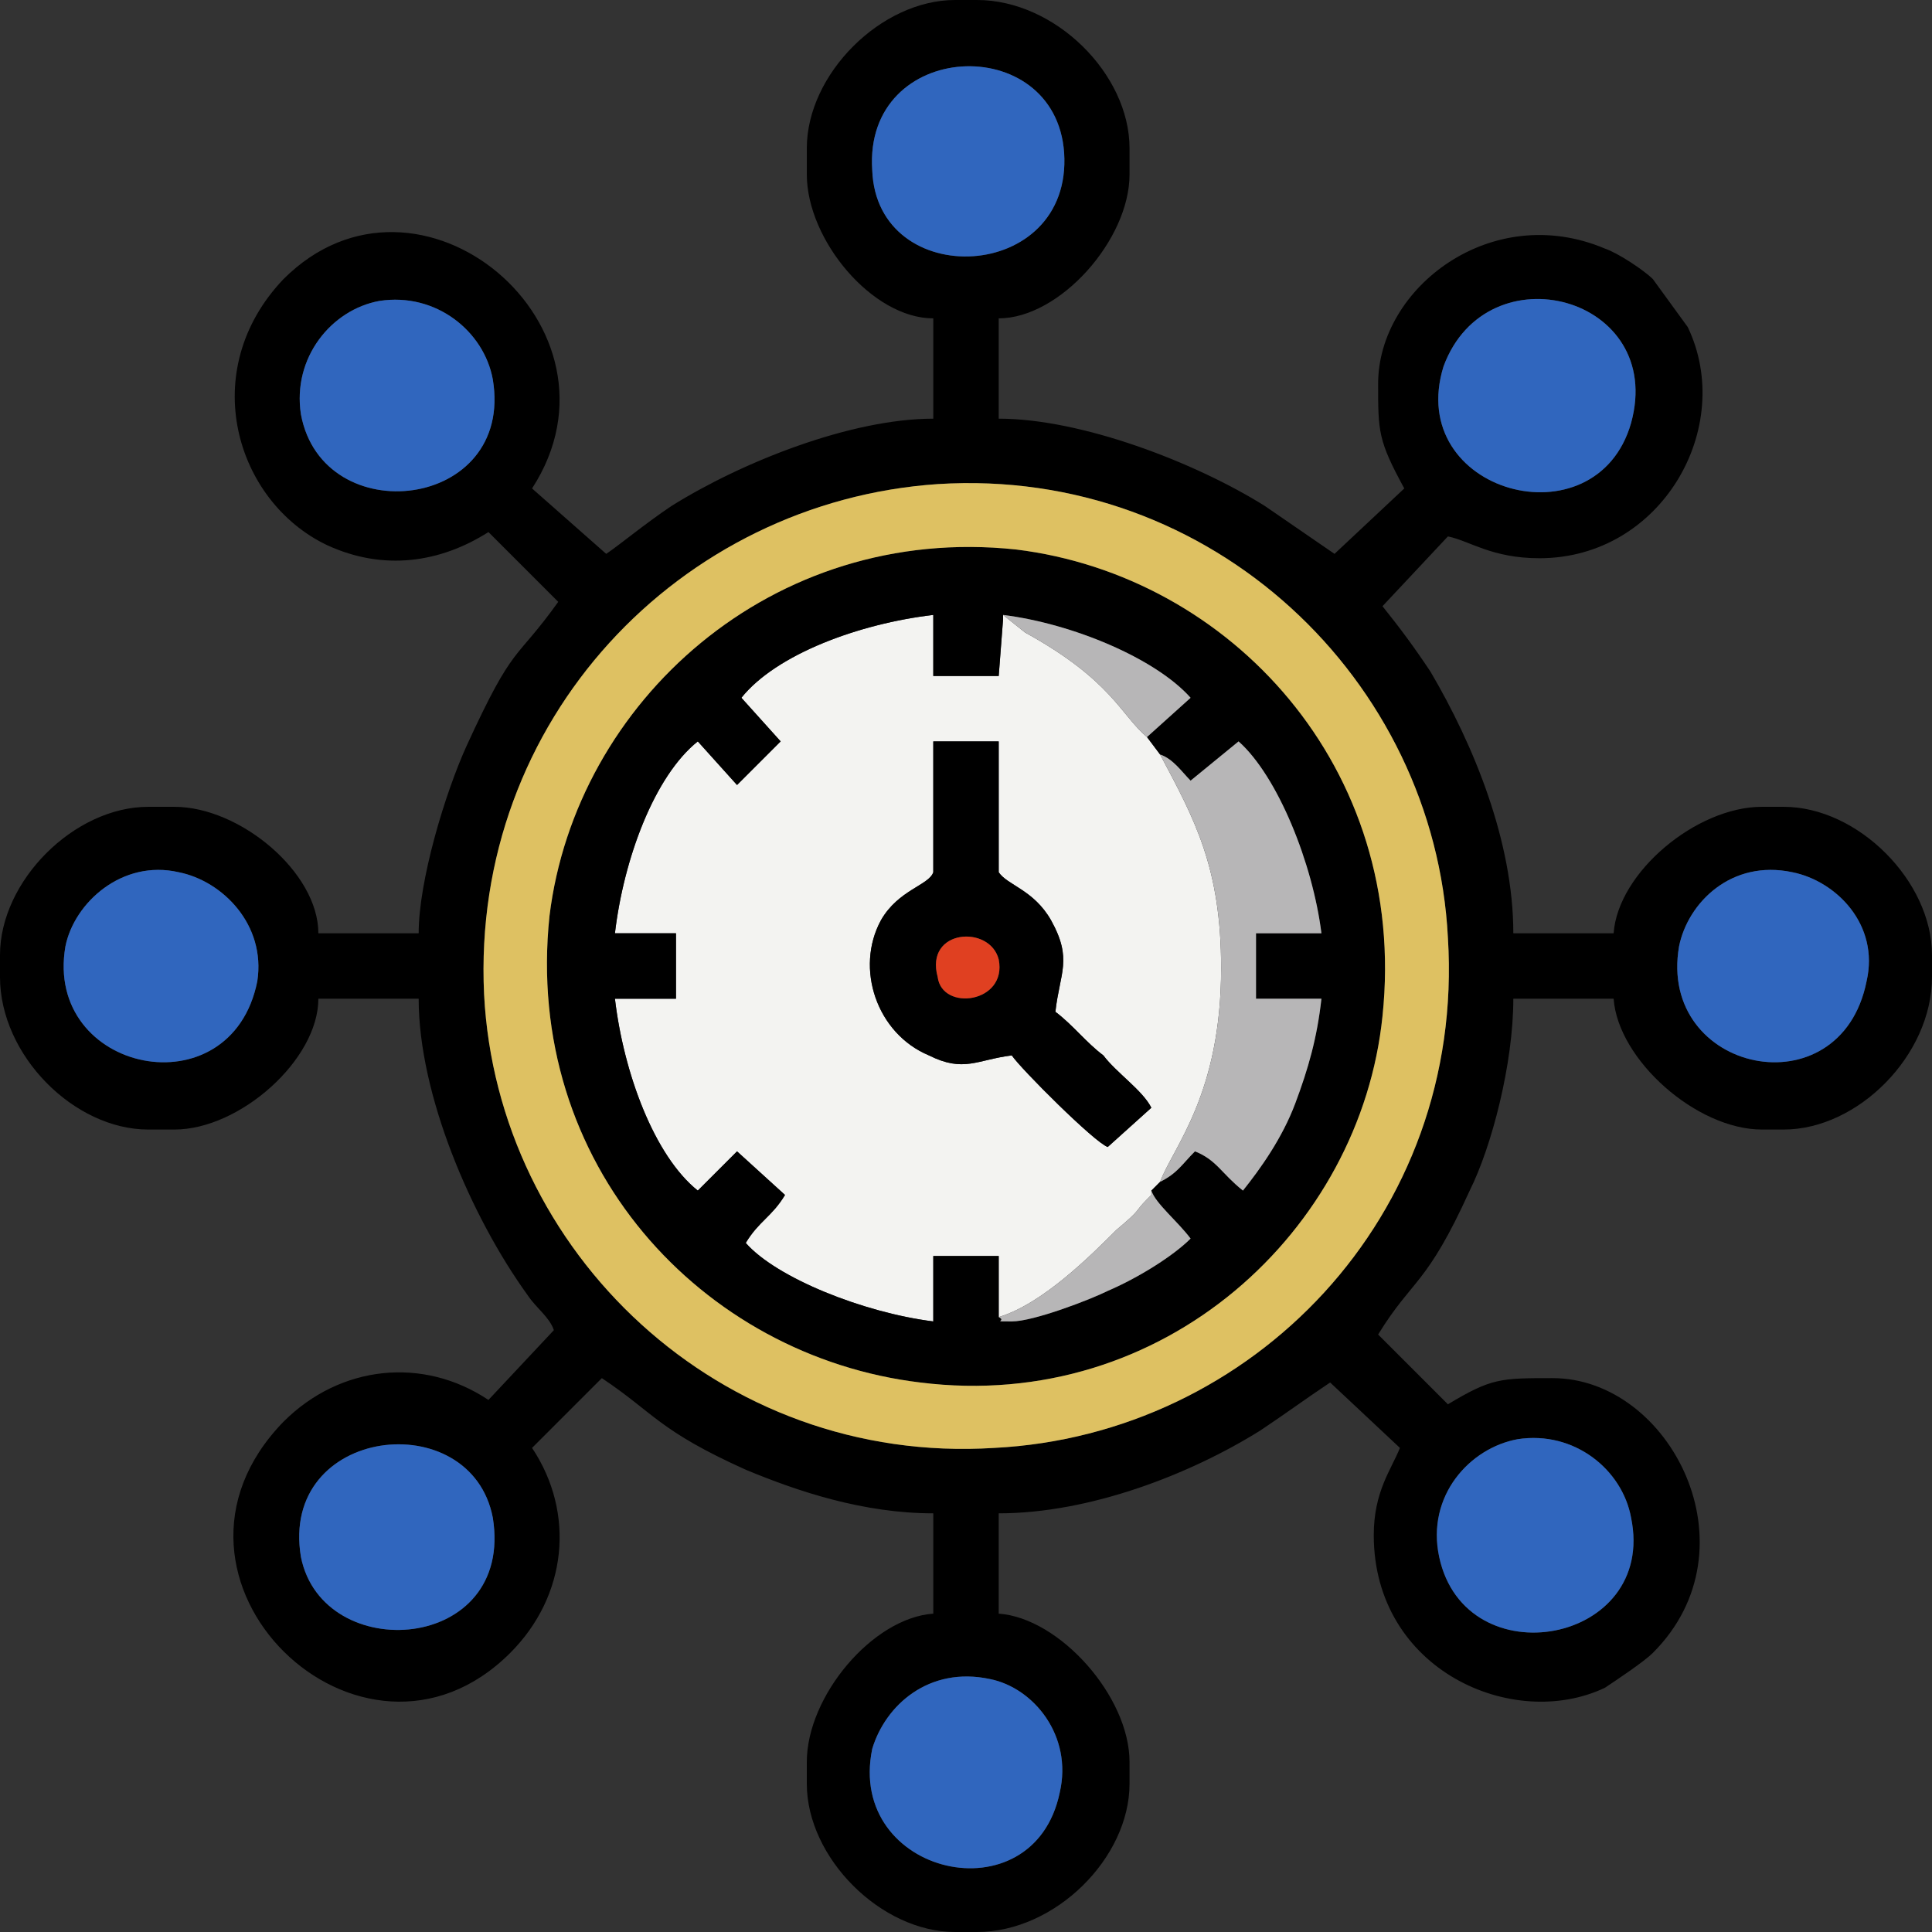
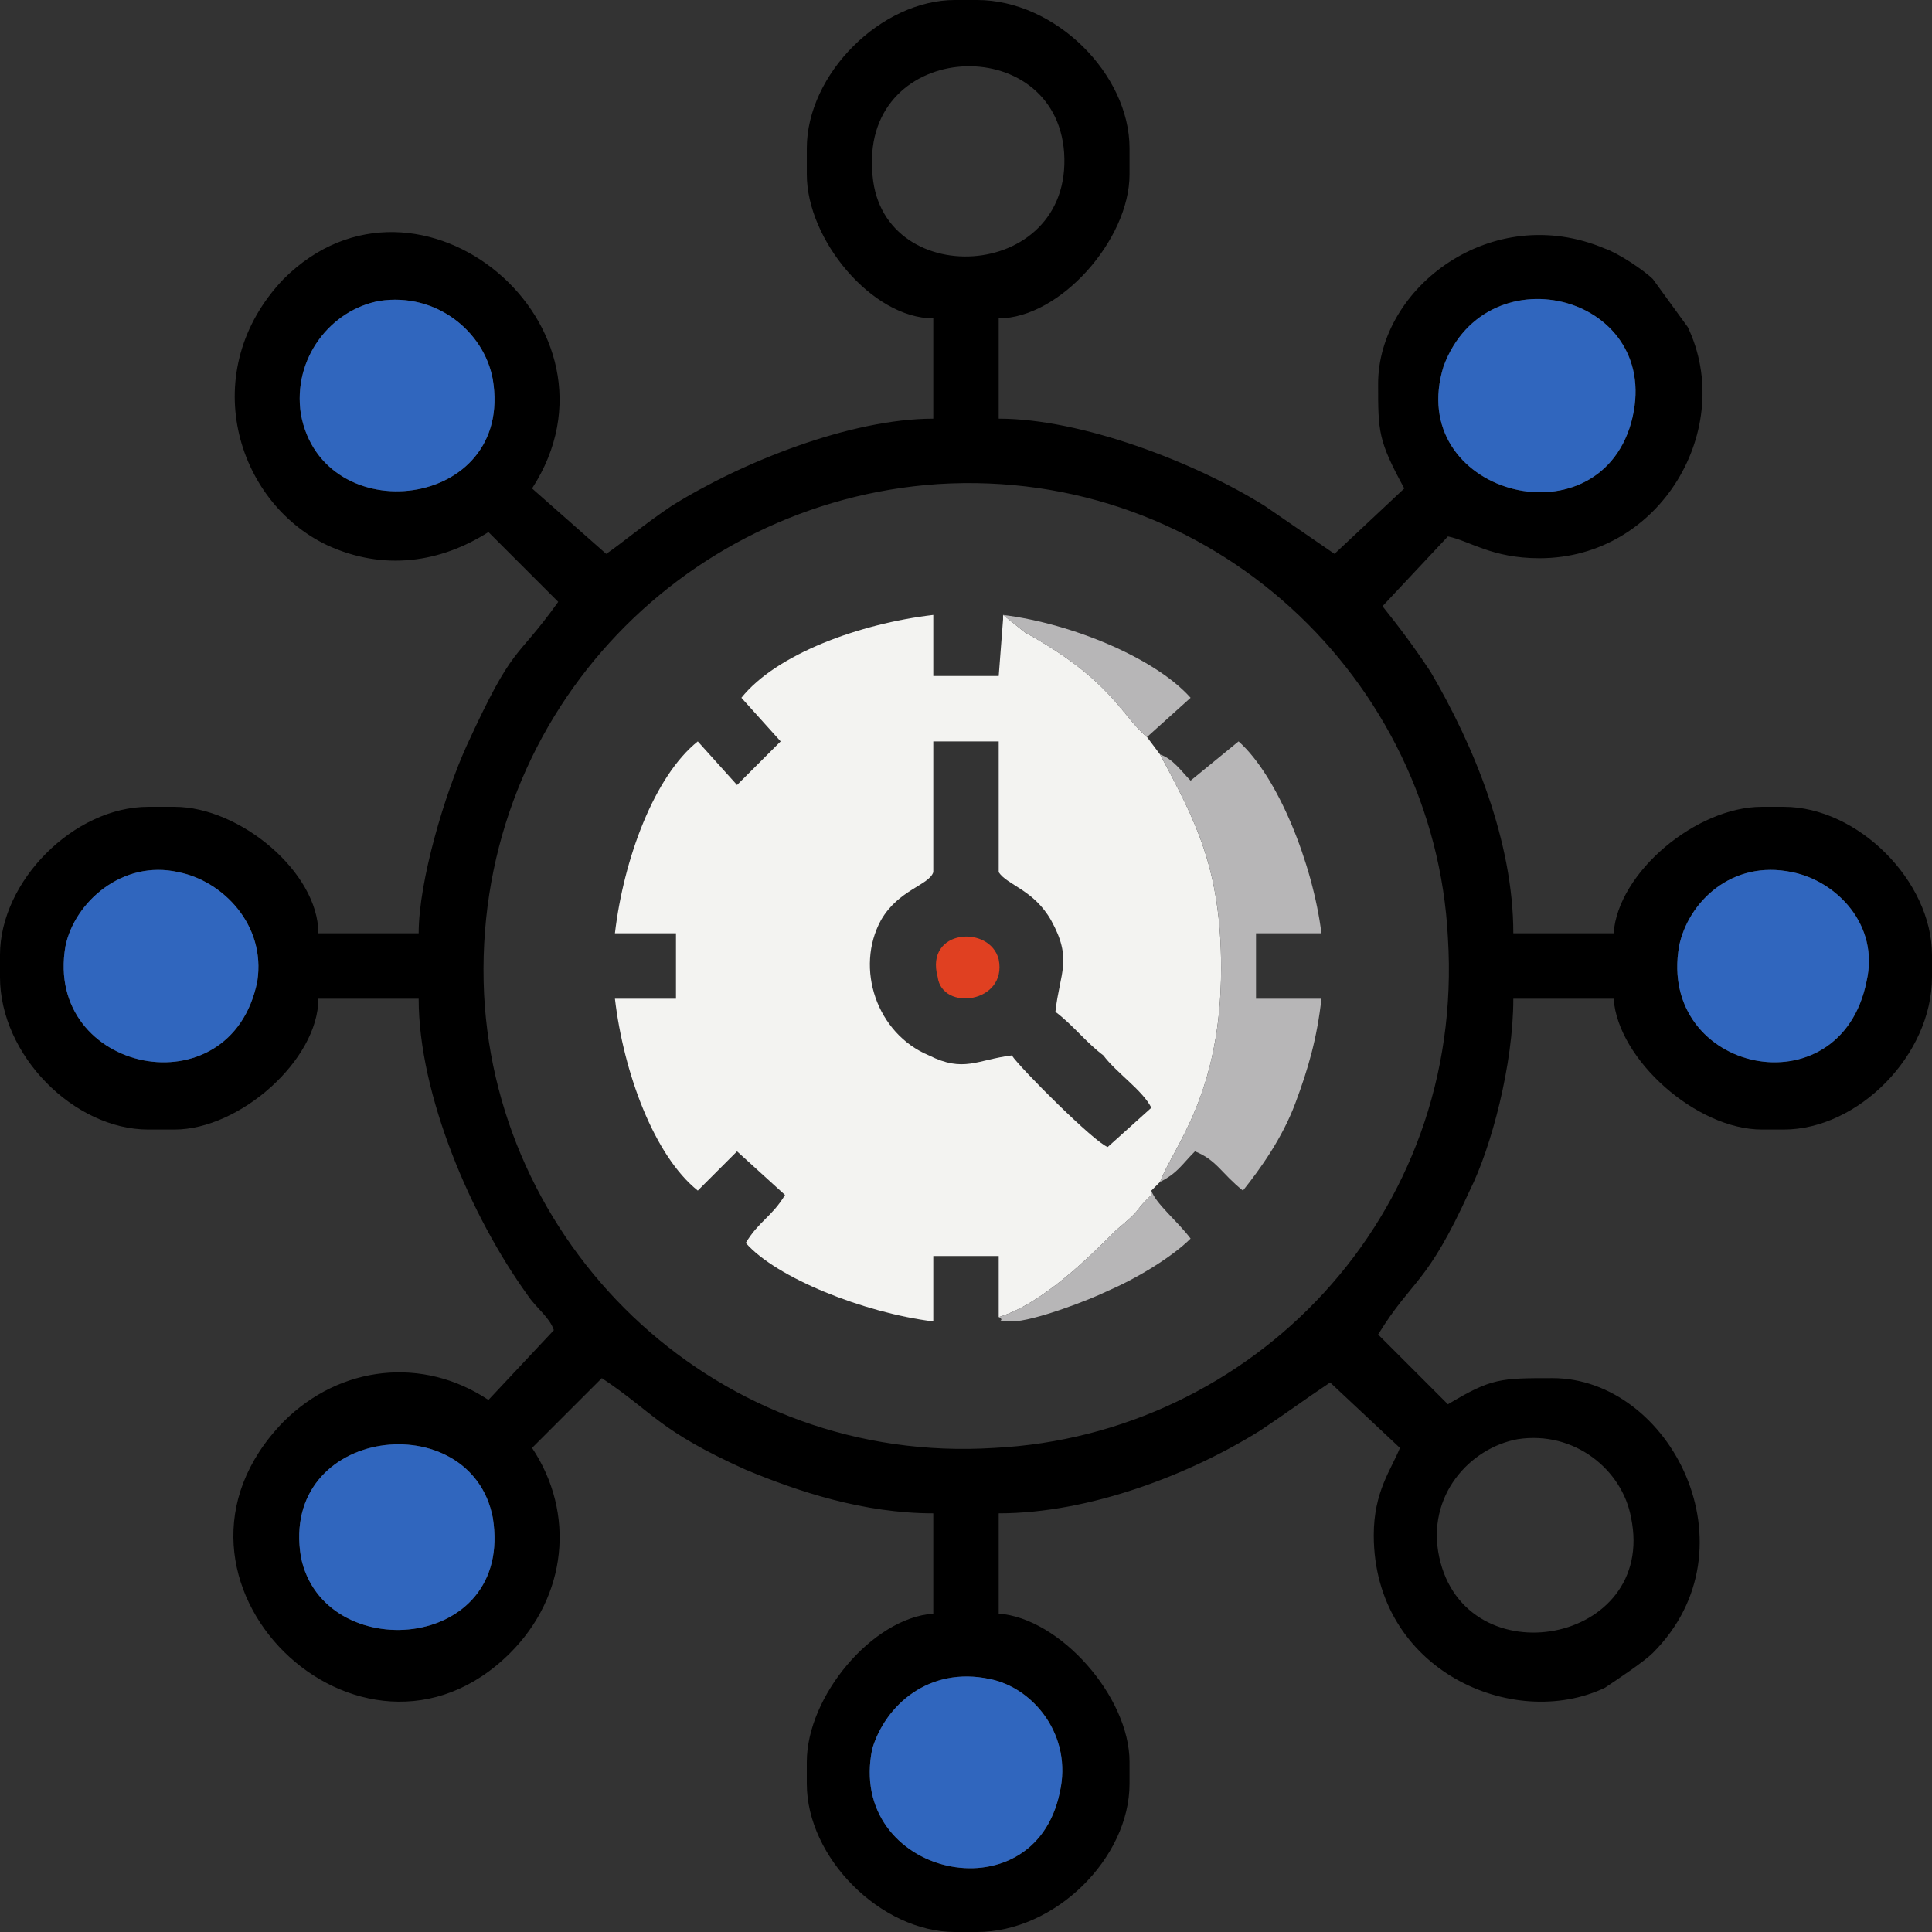
<svg xmlns="http://www.w3.org/2000/svg" xml:space="preserve" width="30px" height="30px" version="1.1" style="shape-rendering:geometricPrecision; text-rendering:geometricPrecision; image-rendering:optimizeQuality; fill-rule:evenodd; clip-rule:evenodd" viewBox="0 0 4.43 4.43">
  <rect x="0" y="0" width="4.43" height="4.43" fill="#333333" stroke="none" />
  <defs>
    <style type="text/css">
   
    .fil0 {fill:black}
    .fil4 {fill:#3066BE}
    .fil3 {fill:#B7B6B7}
    .fil2 {fill:#DEC162}
    .fil5 {fill:#E04021}
    .fil1 {fill:#F3F3F1}
   
  </style>
  </defs>
  <g id="Layer_x0020_1">
    <g id="_105553226116544">
      <path class="fil0" d="M2.43 4.11c-0.06,0.29 -0.49,0.19 -0.43,-0.1 0.03,-0.1 0.13,-0.19 0.27,-0.16 0.1,0.02 0.19,0.13 0.16,0.26zm0.87 -0.54c-0.03,-0.14 0.07,-0.25 0.18,-0.27 0.13,-0.02 0.24,0.07 0.26,0.18 0.06,0.29 -0.38,0.37 -0.44,0.09zm-2.61 0c-0.05,-0.3 0.39,-0.35 0.44,-0.09 0.05,0.31 -0.39,0.34 -0.44,0.09zm0.42 -1.29c-0.03,-0.63 0.45,-1.13 1.04,-1.17 0.63,-0.04 1.14,0.45 1.17,1.04 0.04,0.64 -0.45,1.14 -1.04,1.17 -0.63,0.04 -1.14,-0.45 -1.17,-1.04zm3.17 -0.03c-0.06,0.3 -0.48,0.21 -0.43,-0.08 0.02,-0.1 0.12,-0.2 0.26,-0.17 0.1,0.02 0.2,0.12 0.17,0.25zm-3.69 0c-0.06,0.3 -0.49,0.21 -0.44,-0.08 0.02,-0.1 0.13,-0.2 0.26,-0.17 0.1,0.02 0.2,0.12 0.18,0.25zm3.15 -1.28c-0.08,0.28 -0.52,0.16 -0.43,-0.13 0.1,-0.27 0.51,-0.16 0.43,0.13zm-3.05 -0.02c-0.02,-0.13 0.07,-0.24 0.18,-0.26 0.13,-0.02 0.24,0.07 0.26,0.18 0.05,0.3 -0.39,0.35 -0.44,0.08zm1.31 -0.56c-0.02,-0.3 0.42,-0.32 0.44,-0.04 0.02,0.3 -0.43,0.32 -0.44,0.04zm-0.15 -0.05l0 0.06c0,0.15 0.15,0.33 0.29,0.33l0 0.23c-0.19,0 -0.44,0.1 -0.6,0.2 -0.06,0.04 -0.12,0.09 -0.15,0.11l-0.17 -0.15c0.24,-0.37 -0.26,-0.79 -0.57,-0.48 -0.2,0.21 -0.11,0.51 0.1,0.61 0.13,0.06 0.26,0.04 0.37,-0.03l0.16 0.16c-0.1,0.14 -0.1,0.09 -0.21,0.33 -0.05,0.11 -0.11,0.31 -0.11,0.43l-0.23 0c0,-0.14 -0.18,-0.29 -0.33,-0.29l-0.06 0c-0.17,0 -0.34,0.17 -0.34,0.34l0 0.05c0,0.18 0.17,0.35 0.34,0.35l0.06 0c0.15,0 0.33,-0.16 0.33,-0.3l0.23 0c0,0.22 0.12,0.5 0.25,0.68 0.02,0.03 0.05,0.05 0.06,0.08l-0.15 0.16c-0.15,-0.1 -0.34,-0.08 -0.47,0.05 -0.35,0.36 0.18,0.87 0.52,0.53 0.13,-0.13 0.15,-0.32 0.05,-0.47l0.16 -0.16c0.12,0.08 0.13,0.12 0.33,0.21 0.12,0.05 0.27,0.1 0.43,0.1l0 0.23c-0.14,0.01 -0.29,0.19 -0.29,0.34l0 0.05c0,0.17 0.17,0.34 0.34,0.34l0.05 0c0.18,0 0.35,-0.17 0.35,-0.34l0 -0.05c0,-0.15 -0.16,-0.33 -0.3,-0.34l0 -0.23c0.21,0 0.44,-0.09 0.6,-0.19 0.06,-0.04 0.1,-0.07 0.16,-0.11l0.16 0.15c-0.02,0.05 -0.06,0.1 -0.06,0.2 0,0.31 0.32,0.45 0.53,0.35 0.03,-0.02 0.09,-0.06 0.11,-0.08 0.24,-0.24 0.04,-0.63 -0.23,-0.63 -0.12,0 -0.14,0 -0.24,0.06l-0.16 -0.16c0.08,-0.13 0.11,-0.11 0.21,-0.33 0.05,-0.1 0.1,-0.29 0.1,-0.44l0.23 0c0.01,0.14 0.19,0.3 0.34,0.3l0.05 0c0.17,0 0.34,-0.17 0.34,-0.35l0 -0.05c0,-0.17 -0.17,-0.34 -0.34,-0.34l-0.05 0c-0.15,0 -0.33,0.15 -0.34,0.29l-0.23 0c0,-0.21 -0.09,-0.43 -0.19,-0.6 -0.04,-0.06 -0.07,-0.1 -0.11,-0.15l0.15 -0.16c0.05,0.01 0.1,0.05 0.21,0.05 0.28,0 0.45,-0.3 0.34,-0.53l-0.08 -0.11c-0.02,-0.02 -0.08,-0.06 -0.11,-0.07 -0.26,-0.11 -0.52,0.09 -0.52,0.31 0,0.11 0,0.13 0.06,0.24l-0.16 0.15 -0.16 -0.11c-0.16,-0.1 -0.42,-0.2 -0.61,-0.2l0 -0.23c0.14,0 0.3,-0.18 0.3,-0.33l0 -0.06c0,-0.17 -0.17,-0.34 -0.35,-0.34l-0.05 0c-0.17,0 -0.34,0.17 -0.34,0.34z" />
      <path class="fil1" d="M2.14 2l0 -0.3 0.15 0 0 0.3c0.02,0.03 0.08,0.04 0.12,0.11 0.05,0.09 0.02,0.12 0.01,0.21 0.04,0.03 0.07,0.07 0.11,0.1 0.03,0.04 0.09,0.08 0.11,0.12l-0.1 0.09c-0.03,-0.01 -0.2,-0.18 -0.22,-0.21 -0.08,0.01 -0.11,0.04 -0.19,0 -0.12,-0.05 -0.17,-0.2 -0.11,-0.31 0.04,-0.07 0.11,-0.08 0.12,-0.11zm0.15 1.02c0.1,-0.03 0.21,-0.14 0.27,-0.2 0.06,-0.05 0.04,-0.04 0.07,-0.07l0.01 -0.01c0,-0.01 0,-0.01 0,-0.01l0.02 -0.02c0.03,-0.08 0.14,-0.2 0.14,-0.49 0,-0.23 -0.06,-0.34 -0.14,-0.49l-0.03 -0.04c-0.06,-0.05 -0.08,-0.13 -0.28,-0.24l-0.05 -0.04c0,0 0,0.01 0,0.01l-0.01 0.13 -0.15 0 0 -0.14c-0.17,0.02 -0.36,0.09 -0.44,0.19l0.09 0.1 -0.1 0.1 -0.09 -0.1c-0.1,0.08 -0.17,0.27 -0.19,0.44l0.14 0 0 0.15 -0.14 0c0.02,0.17 0.09,0.36 0.19,0.44 0.03,-0.03 0.06,-0.06 0.09,-0.09l0.11 0.1c-0.03,0.05 -0.06,0.06 -0.09,0.11 0.07,0.08 0.27,0.16 0.43,0.18l0 -0.15 0.15 0 0 0.14z" />
-       <path class="fil0" d="M2.3 1.41c0.16,0.02 0.35,0.1 0.43,0.19l-0.1 0.09 0.03 0.04c0.03,0.01 0.05,0.04 0.07,0.06l0.11 -0.09c0.09,0.08 0.17,0.28 0.19,0.44l-0.15 0 0 0.15 0.15 0c-0.01,0.09 -0.03,0.16 -0.06,0.24 -0.03,0.08 -0.08,0.15 -0.12,0.2 -0.05,-0.04 -0.06,-0.07 -0.11,-0.09 -0.03,0.03 -0.04,0.05 -0.08,0.07l-0.02 0.02c0.01,0.03 0.06,0.07 0.09,0.11 -0.04,0.04 -0.12,0.09 -0.19,0.12 -0.04,0.02 -0.17,0.07 -0.22,0.07 -0.05,0 -0.01,0 -0.03,-0.01l0 -0.14 -0.15 0 0 0.15c-0.16,-0.02 -0.36,-0.1 -0.43,-0.18 0.03,-0.05 0.06,-0.06 0.09,-0.11l-0.11 -0.1c-0.03,0.03 -0.06,0.06 -0.09,0.09 -0.1,-0.08 -0.17,-0.27 -0.19,-0.44l0.14 0 0 -0.15 -0.14 0c0.02,-0.17 0.09,-0.36 0.19,-0.44l0.09 0.1 0.1 -0.1 -0.09 -0.1c0.08,-0.1 0.27,-0.17 0.44,-0.19l0 0.14 0.15 0 0.01 -0.13c0,0 0,-0.01 0,-0.01zm0.87 0.92c0.06,-0.57 -0.35,-1.01 -0.84,-1.07 -0.56,-0.06 -1.01,0.35 -1.07,0.84 -0.06,0.57 0.35,1.01 0.85,1.07 0.56,0.07 1.01,-0.35 1.06,-0.84z" />
-       <path class="fil2" d="M3.17 2.33c-0.05,0.49 -0.5,0.91 -1.06,0.84 -0.5,-0.06 -0.91,-0.5 -0.85,-1.07 0.06,-0.49 0.51,-0.9 1.07,-0.84 0.49,0.06 0.9,0.5 0.84,1.07zm-2.06 -0.05c0.03,0.59 0.54,1.08 1.17,1.04 0.59,-0.03 1.08,-0.53 1.04,-1.17 -0.03,-0.59 -0.54,-1.08 -1.17,-1.04 -0.59,0.04 -1.07,0.54 -1.04,1.17z" />
-       <path class="fil0" d="M2.15 2.24c-0.03,-0.11 0.12,-0.12 0.14,-0.04 0.02,0.1 -0.13,0.12 -0.14,0.04zm-0.01 -0.24c-0.01,0.03 -0.08,0.04 -0.12,0.11 -0.06,0.11 -0.01,0.26 0.11,0.31 0.08,0.04 0.11,0.01 0.19,0 0.02,0.03 0.19,0.2 0.22,0.21l0.1 -0.09c-0.02,-0.04 -0.08,-0.08 -0.11,-0.12 -0.04,-0.03 -0.07,-0.07 -0.11,-0.1 0.01,-0.09 0.04,-0.12 -0.01,-0.21 -0.04,-0.07 -0.1,-0.08 -0.12,-0.11l0 -0.3 -0.15 0 0 0.3z" />
      <path class="fil3" d="M2.66 1.73c0.08,0.15 0.14,0.26 0.14,0.49 0,0.29 -0.11,0.41 -0.14,0.49 0.04,-0.02 0.05,-0.04 0.08,-0.07 0.05,0.02 0.06,0.05 0.11,0.09 0.04,-0.05 0.09,-0.12 0.12,-0.2 0.03,-0.08 0.05,-0.15 0.06,-0.24l-0.15 0 0 -0.15 0.15 0c-0.02,-0.16 -0.1,-0.36 -0.19,-0.44l-0.11 0.09c-0.02,-0.02 -0.04,-0.05 -0.07,-0.06z" />
      <path class="fil4" d="M3.74 0.97c0.08,-0.29 -0.33,-0.4 -0.43,-0.13 -0.09,0.29 0.35,0.41 0.43,0.13z" />
-       <path class="fil4" d="M3.3 3.57c0.06,0.28 0.5,0.2 0.44,-0.09 -0.02,-0.11 -0.13,-0.2 -0.26,-0.18 -0.11,0.02 -0.21,0.13 -0.18,0.27z" />
      <path class="fil4" d="M2.43 4.11c0.03,-0.13 -0.06,-0.24 -0.16,-0.26 -0.14,-0.03 -0.24,0.06 -0.27,0.16 -0.06,0.29 0.37,0.39 0.43,0.1z" />
      <path class="fil4" d="M0.59 2.25c0.02,-0.13 -0.08,-0.23 -0.18,-0.25 -0.13,-0.03 -0.24,0.07 -0.26,0.17 -0.05,0.29 0.38,0.38 0.44,0.08z" />
      <path class="fil4" d="M4.28 2.25c0.03,-0.13 -0.07,-0.23 -0.17,-0.25 -0.14,-0.03 -0.24,0.07 -0.26,0.17 -0.05,0.29 0.37,0.38 0.43,0.08z" />
-       <path class="fil4" d="M2 0.39c0.01,0.28 0.46,0.26 0.44,-0.04 -0.02,-0.28 -0.46,-0.26 -0.44,0.04z" />
      <path class="fil4" d="M0.69 0.95c0.05,0.27 0.49,0.22 0.44,-0.08 -0.02,-0.11 -0.13,-0.2 -0.26,-0.18 -0.11,0.02 -0.2,0.13 -0.18,0.26z" />
      <path class="fil4" d="M0.69 3.57c0.05,0.25 0.49,0.22 0.44,-0.09 -0.05,-0.26 -0.49,-0.21 -0.44,0.09z" />
      <path class="fil3" d="M2.29 3.02c0.02,0.01 -0.02,0.01 0.03,0.01 0.05,0 0.18,-0.05 0.22,-0.07 0.07,-0.03 0.15,-0.08 0.19,-0.12 -0.03,-0.04 -0.08,-0.08 -0.09,-0.11 0,0 0,0 0,0.01l-0.01 0.01c-0.03,0.03 -0.01,0.02 -0.07,0.07 -0.06,0.06 -0.17,0.17 -0.27,0.2z" />
      <path class="fil3" d="M2.63 1.69l0.1 -0.09c-0.08,-0.09 -0.27,-0.17 -0.43,-0.19l0.05 0.04c0.2,0.11 0.22,0.19 0.28,0.24z" />
      <path class="fil5" d="M2.15 2.24c0.01,0.08 0.16,0.06 0.14,-0.04 -0.02,-0.08 -0.17,-0.07 -0.14,0.04z" />
    </g>
  </g>
</svg>